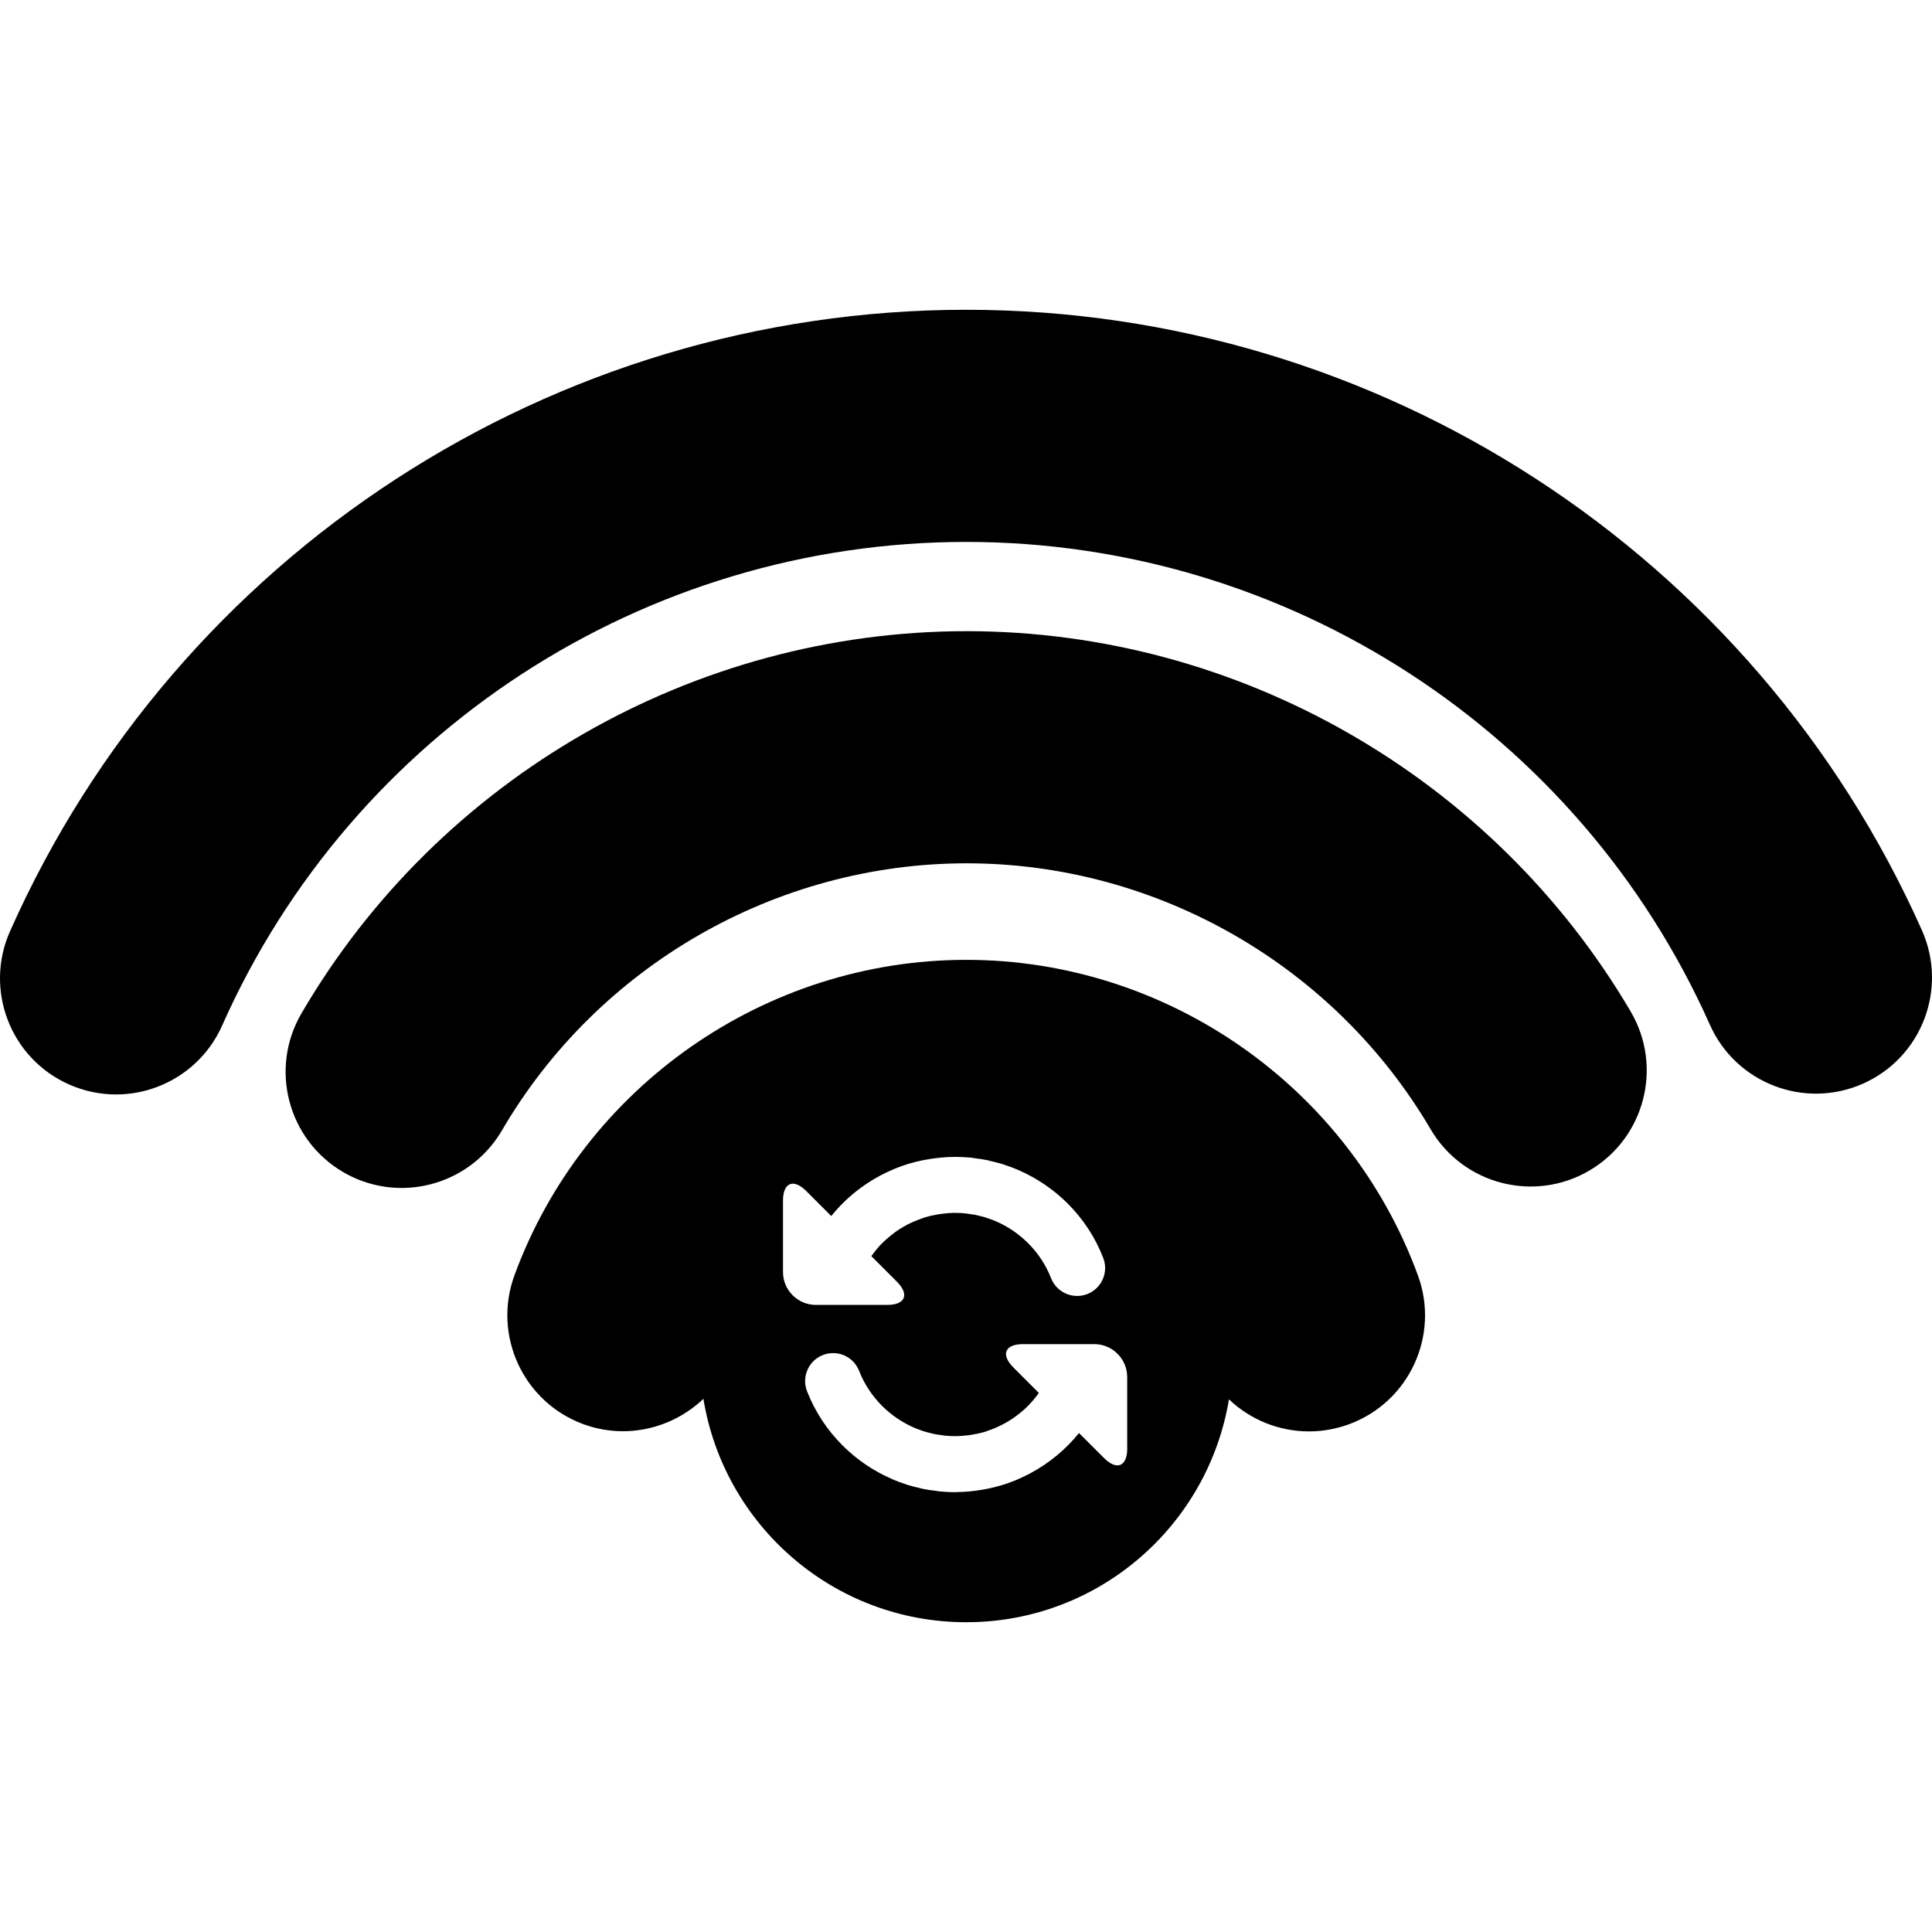
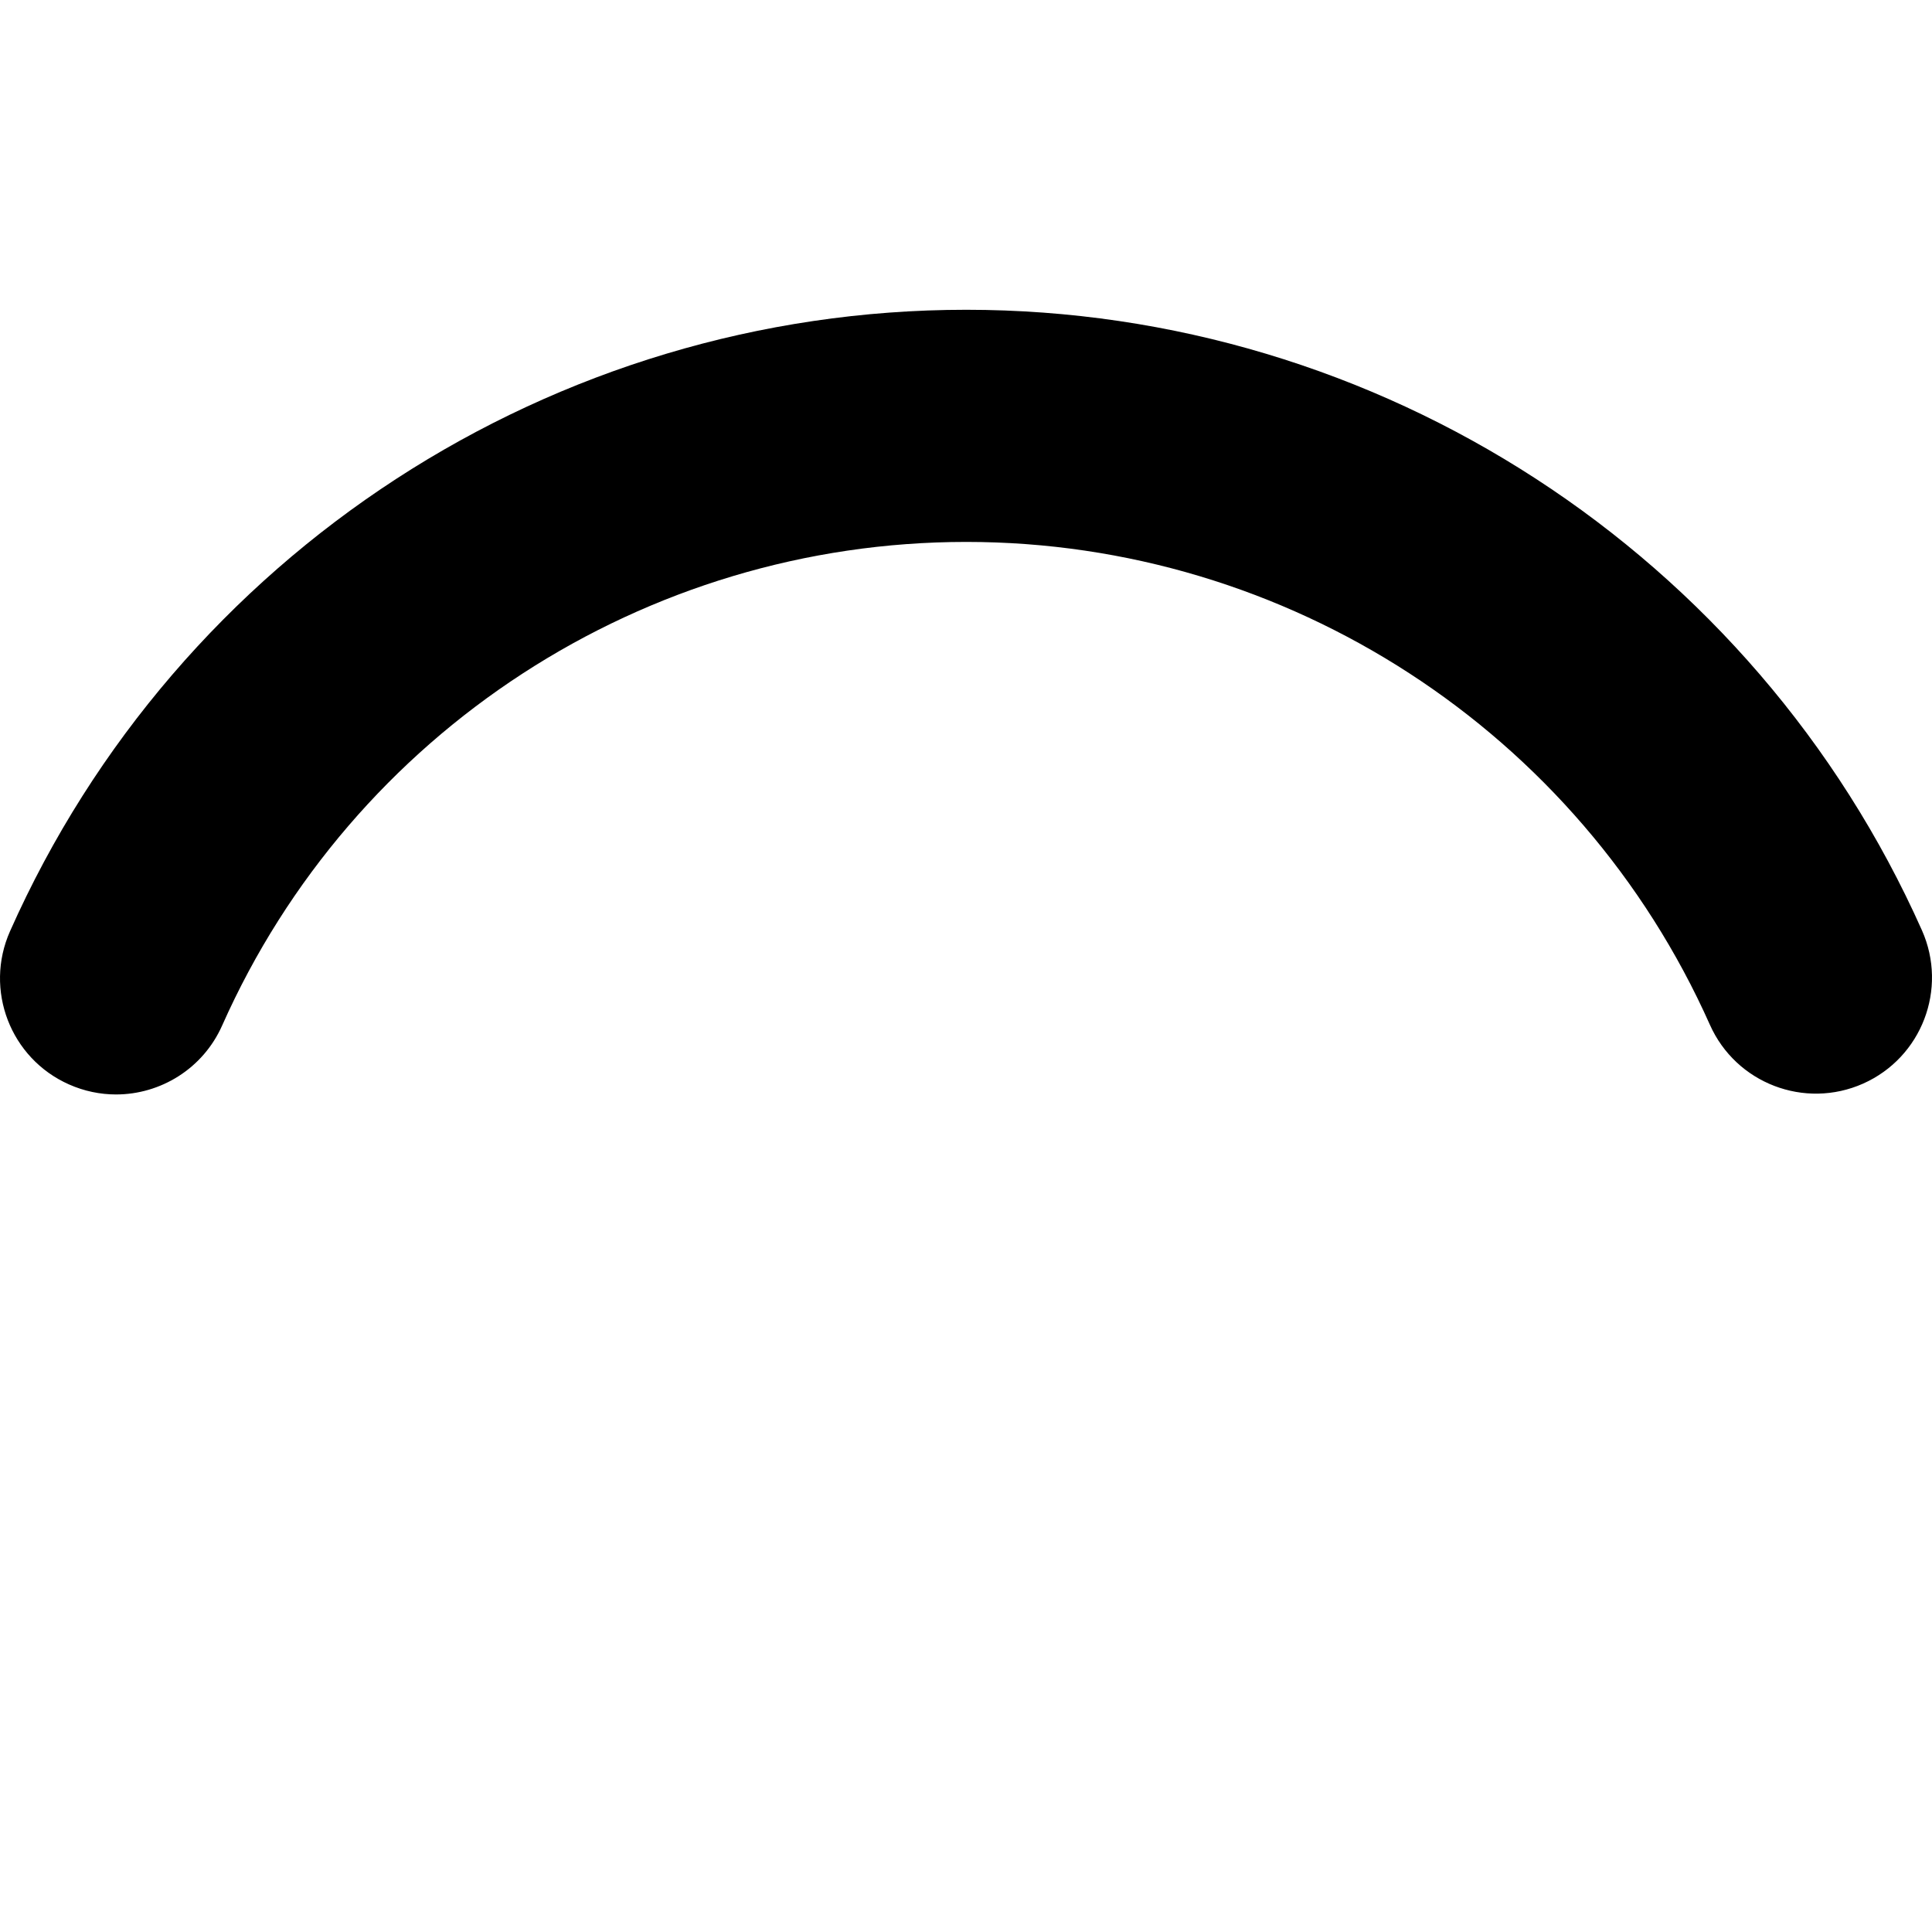
<svg xmlns="http://www.w3.org/2000/svg" fill="#000000" version="1.1" id="Capa_1" width="800px" height="800px" viewBox="0 0 540.626 540.625" xml:space="preserve">
  <g>
-     <path d="M444.768,327.543c15.463-9.084,20.636-28.983,11.562-44.455c-38.566-65.666-109.778-106.469-185.838-106.469   c-76.299,0-147.626,40.976-186.134,106.948c-9.046,15.48-3.815,35.371,11.676,44.418c5.145,3.002,10.777,4.436,16.342,4.436   c11.169,0,22.042-5.775,28.085-16.111c26.909-46.102,76.739-74.732,130.041-74.732c53.129,0,102.873,28.506,129.82,74.406   C409.396,331.465,429.324,336.62,444.768,327.543z" />
    <path d="M270.376,86.684c-115.591,0-220.616,68.257-267.568,173.894c-7.287,16.39,0.096,35.591,16.486,42.868   c4.284,1.904,8.769,2.812,13.177,2.812c12.441,0,24.318-7.201,29.692-19.297c36.538-82.209,118.259-135.319,208.213-135.319   c89.84,0,171.514,53.043,208.1,135.118c7.306,16.391,26.507,23.744,42.888,16.457c16.391-7.306,23.734-26.508,16.447-42.888   C490.792,154.845,385.814,86.684,270.376,86.684z" />
-     <path d="M270.376,268.591c-56.256,0-107.042,35.478-126.416,88.271c-6.177,16.84,2.477,35.496,19.316,41.674   c12.01,4.381,24.872,1.158,33.555-7.104c5.786,35.438,36.452,62.51,73.545,62.51c37.017,0,67.655-26.996,73.517-62.367   c5.996,5.719,14.028,8.969,22.386,8.969c3.72,0,7.487-0.641,11.179-1.988c16.84-6.178,25.484-24.824,19.316-41.664   C377.409,304.079,326.613,268.591,270.376,268.591z M219.102,355.936v-19.957c0-5.059,2.926-6.273,6.512-2.697l6.99,7   c3.758-4.676,8.396-8.473,13.598-11.266c0.077-0.037,0.163-0.086,0.229-0.123c1.148-0.594,2.333-1.168,3.539-1.674   c0.124-0.057,0.239-0.105,0.373-0.162c1.272-0.527,2.572-0.996,3.892-1.396c0.115-0.029,0.229-0.049,0.325-0.086   c1.128-0.326,2.285-0.613,3.442-0.861c0.411-0.086,0.813-0.172,1.233-0.229c0.918-0.164,1.836-0.297,2.773-0.412   c0.43-0.057,0.851-0.115,1.281-0.143c1.214-0.115,2.438-0.191,3.691-0.191c0.096,0,0.191-0.01,0.268-0.01   c1.521,0,3.032,0.086,4.533,0.219c0.363,0.049,0.707,0.125,1.062,0.174c1.138,0.143,2.266,0.285,3.385,0.516   c0.354,0.076,0.708,0.191,1.052,0.268c1.119,0.248,2.229,0.535,3.338,0.871c0.277,0.086,0.545,0.199,0.822,0.295   c1.157,0.383,2.295,0.795,3.413,1.281c0.058,0.029,0.115,0.039,0.173,0.068c0.066,0.027,0.124,0.066,0.2,0.105   c4.973,2.199,9.562,5.297,13.531,9.246c4.351,4.352,7.707,9.457,9.936,15.176c1.597,4.025-0.383,8.568-4.418,10.156   c-4.025,1.576-8.568-0.402-10.155-4.428c-1.453-3.691-3.614-7-6.445-9.822c-2.639-2.629-5.709-4.686-9.027-6.119   c-0.649-0.287-1.329-0.525-2.008-0.756c-0.248-0.086-0.507-0.201-0.765-0.268c-0.574-0.191-1.167-0.324-1.75-0.469   c-0.363-0.086-0.718-0.182-1.09-0.268c-0.507-0.105-1.014-0.162-1.55-0.238c-0.43-0.059-0.87-0.154-1.319-0.191   c-0.918-0.105-1.826-0.145-2.773-0.145c-0.038,0-0.076-0.008-0.124-0.008c-1.319,0-2.61,0.123-3.892,0.285   c-0.315,0.049-0.631,0.096-0.956,0.154c-1.224,0.201-2.438,0.469-3.624,0.832c-0.191,0.057-0.373,0.133-0.564,0.191   c-0.975,0.334-1.932,0.707-2.859,1.127c-0.402,0.191-0.794,0.363-1.195,0.555c-0.88,0.449-1.731,0.947-2.573,1.482   c-0.506,0.326-0.994,0.689-1.482,1.043c-0.555,0.43-1.109,0.852-1.635,1.311c-0.449,0.381-0.889,0.773-1.32,1.186   c-1.224,1.205-2.333,2.533-3.337,3.949l7.133,7.133c3.586,3.576,2.372,6.512-2.687,6.512h-19.966   C223.243,365.153,219.102,361.022,219.102,355.936z M315.435,405.297c0,5.068-2.926,6.281-6.512,2.686l-6.99-6.988   c-3.758,4.676-8.396,8.471-13.617,11.264c-0.066,0.039-0.134,0.076-0.191,0.105c-1.176,0.611-2.381,1.195-3.604,1.711l-0.307,0.135   c-1.281,0.525-2.61,0.994-3.939,1.406c-0.086,0.018-0.153,0.037-0.229,0.047c-1.167,0.354-2.353,0.65-3.558,0.898   c-0.382,0.076-0.774,0.162-1.166,0.221c-0.938,0.172-1.884,0.297-2.831,0.42c-0.411,0.049-0.831,0.105-1.233,0.145   c-1.233,0.105-2.486,0.172-3.748,0.182c-0.086,0-0.163,0.02-0.239,0.02c-1.53,0-3.031-0.096-4.533-0.23   c-0.287-0.039-0.564-0.096-0.851-0.143c-1.205-0.135-2.419-0.297-3.586-0.545c-0.315-0.068-0.622-0.164-0.928-0.23   c-1.167-0.268-2.323-0.545-3.461-0.908c-0.249-0.076-0.478-0.182-0.736-0.258c-1.186-0.393-2.362-0.822-3.509-1.32   c-0.048-0.02-0.105-0.039-0.163-0.076c-0.058-0.02-0.115-0.066-0.182-0.096c-4.982-2.189-9.562-5.289-13.531-9.246   c-4.37-4.361-7.717-9.469-9.955-15.168c-1.587-4.025,0.402-8.566,4.418-10.154c4.017-1.588,8.568,0.393,10.146,4.428   c1.444,3.682,3.615,6.98,6.455,9.83c2.639,2.619,5.718,4.676,9.037,6.109c0.66,0.277,1.31,0.527,1.97,0.756   c0.268,0.076,0.526,0.191,0.784,0.268c0.593,0.182,1.195,0.316,1.798,0.469c0.344,0.076,0.688,0.201,1.033,0.248   c0.555,0.115,1.109,0.201,1.654,0.26c0.402,0.057,0.813,0.143,1.214,0.182c0.966,0.096,1.932,0.143,2.917,0.143   c1.311,0,2.602-0.115,3.883-0.268c0.315-0.057,0.641-0.105,0.956-0.152c1.233-0.211,2.448-0.469,3.624-0.832   c0.201-0.059,0.401-0.145,0.603-0.221c0.956-0.314,1.894-0.678,2.812-1.1c0.401-0.191,0.803-0.373,1.205-0.584   c0.86-0.43,1.683-0.918,2.495-1.424c0.555-0.344,1.081-0.736,1.606-1.129c0.526-0.393,1.052-0.803,1.568-1.242   c0.459-0.393,0.918-0.795,1.358-1.225c1.224-1.205,2.323-2.516,3.327-3.91l-7.143-7.145c-3.577-3.586-2.372-6.512,2.696-6.512   h19.967c5.059,0,9.199,4.141,9.199,9.209v19.967H315.435z" />
  </g>
</svg>